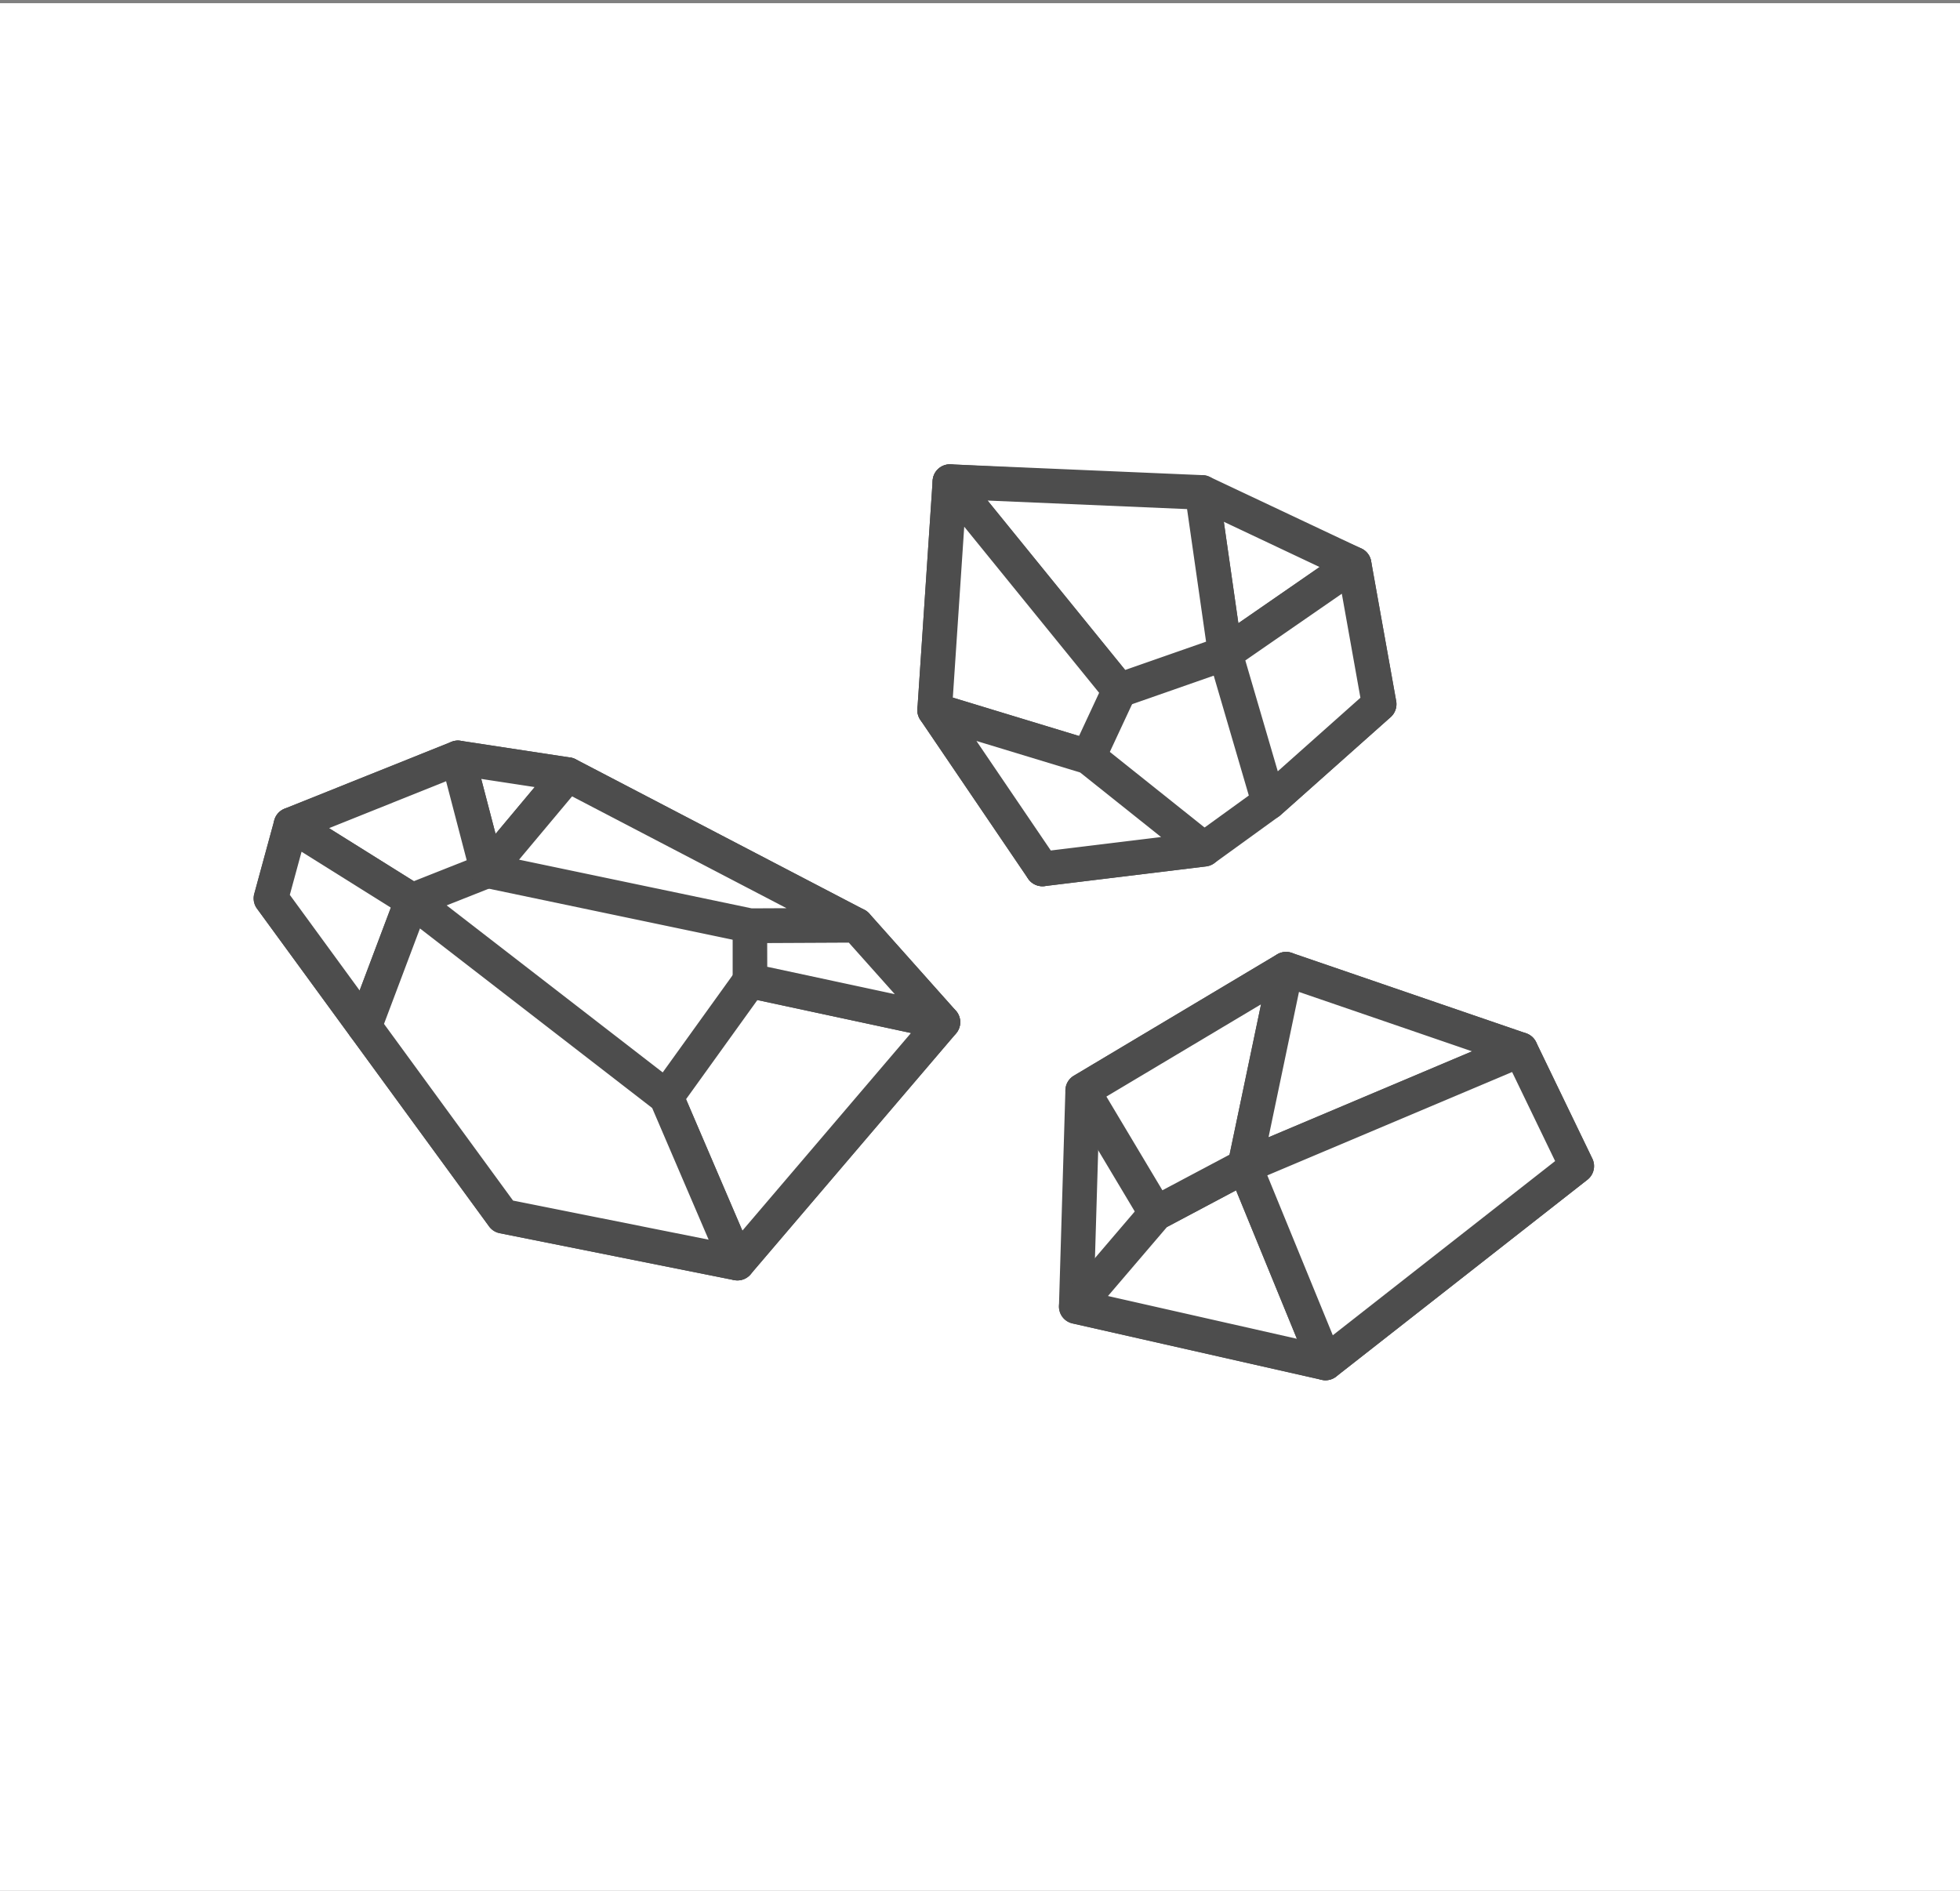
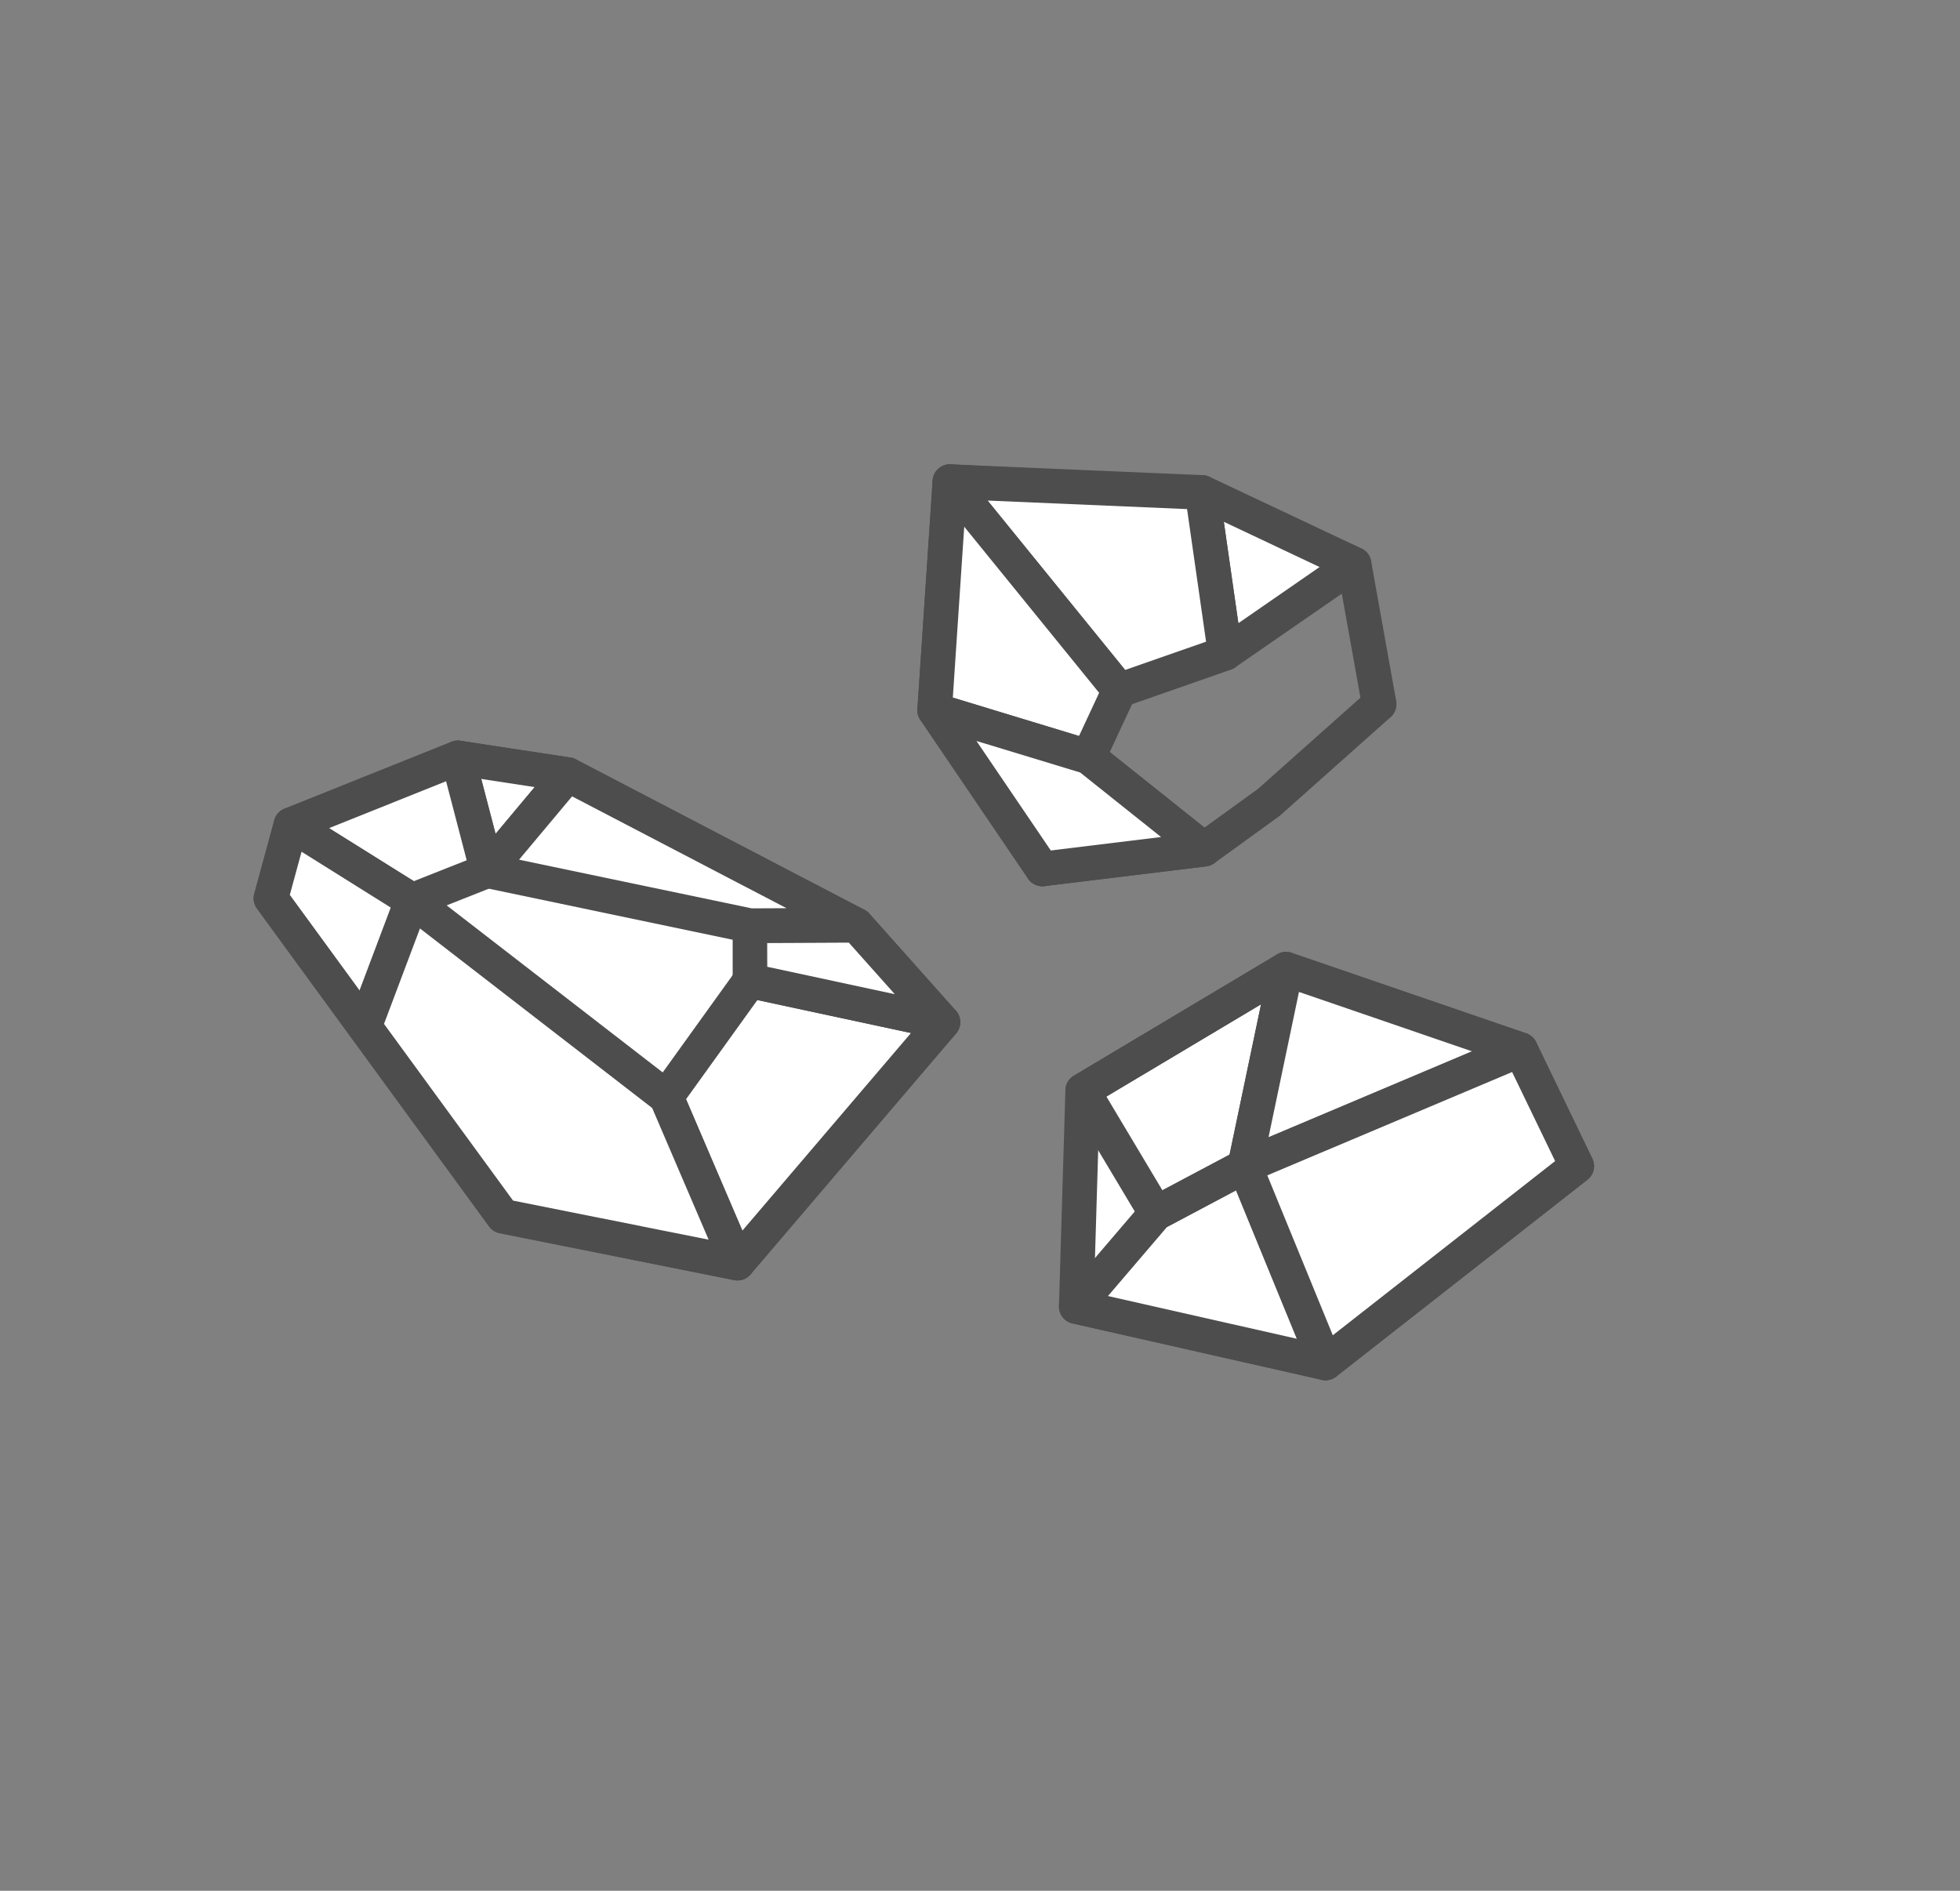
<svg xmlns="http://www.w3.org/2000/svg" width="170" height="164" viewBox="0 0 170 164">
  <rect x="0" y="0" width="170" height="164" fill="#808080" stroke="none" />
  <defs>
    <clipPath id="clip-path">
      <rect id="長方形_9916" data-name="長方形 9916" width="116.261" height="79.442" fill="none" />
    </clipPath>
    <clipPath id="clip-Instagram_ストーリー_1">
      <rect width="170" height="164" />
    </clipPath>
  </defs>
  <g id="Instagram_ストーリー_1" data-name="Instagram ストーリー – 1" clip-path="url(#clip-Instagram_ストーリー_1)">
    <g id="グループ_15810" data-name="グループ 15810">
-       <rect id="長方形_8622" data-name="長方形 8622" width="170" height="164" transform="translate(0 0.275)" fill="#fff" />
      <g id="鉱さい" transform="translate(22 40.275)">
        <path id="パス_37792" data-name="パス 37792" d="M17.713,25.459l9.524,1.451L52.283,39.968l7.5,8.416L41.963,69.278,21.631,65.215,1.5,37.647l1.74-6.384Z" fill="#fff" />
        <g id="グループ_15791" data-name="グループ 15791">
          <g id="グループ_15790" data-name="グループ 15790" clip-path="url(#clip-path)">
            <path id="パス_37793" data-name="パス 37793" d="M17.714,23.959a1.5,1.5,0,0,1,.226.017l9.524,1.451a1.5,1.5,0,0,1,.468.153L52.977,38.638a1.5,1.5,0,0,1,.426.332l7.5,8.416a1.5,1.5,0,0,1,.022,1.972L43.1,70.252a1.5,1.5,0,0,1-1.435.5L21.338,66.686a1.5,1.5,0,0,1-.917-.586L.288,38.532a1.5,1.5,0,0,1-.236-1.279l1.74-6.384a1.5,1.5,0,0,1,.889-1l14.474-5.8A1.5,1.5,0,0,1,17.714,23.959Zm9.052,4.4L17.892,27,4.49,32.378,3.136,37.345,22.5,63.859l18.9,3.776L57.8,48.406l-6.449-7.235Z" fill="#4d4d4d" />
          </g>
        </g>
        <path id="パス_37794" data-name="パス 37794" d="M17.713,25.459l2.553,9.786,6.971-8.335Z" fill="#fff" />
        <path id="パス_37795" data-name="パス 37795" d="M17.713,23.959a1.5,1.5,0,0,1,.226.017l9.524,1.451a1.5,1.5,0,0,1,.925,2.445l-6.971,8.335a1.5,1.5,0,0,1-2.6-.584l-2.553-9.786a1.5,1.5,0,0,1,1.451-1.879Zm6.664,4.033-4.637-.707,1.243,4.765Z" fill="#4d4d4d" />
        <path id="パス_37796" data-name="パス 37796" d="M17.713,25.459l-14.474,5.8,10.5,6.564,6.529-2.582Z" fill="#fff" />
        <g id="グループ_15793" data-name="グループ 15793">
          <g id="グループ_15792" data-name="グループ 15792" clip-path="url(#clip-path)">
            <path id="パス_37797" data-name="パス 37797" d="M17.713,23.959a1.5,1.5,0,0,1,1.451,1.121l2.553,9.786a1.5,1.5,0,0,1-.9,1.774l-6.529,2.582a1.5,1.5,0,0,1-1.347-.123l-10.5-6.564a1.5,1.5,0,0,1,.237-2.664l14.474-5.8A1.5,1.5,0,0,1,17.713,23.959Zm.766,10.38-1.788-6.854L6.538,31.556l7.352,4.6Z" fill="#4d4d4d" />
          </g>
        </g>
        <path id="パス_37798" data-name="パス 37798" d="M3.24,31.263,1.5,37.647,9.617,48.763l4.121-10.936Z" fill="#fff" />
        <g id="グループ_15795" data-name="グループ 15795">
          <g id="グループ_15794" data-name="グループ 15794" clip-path="url(#clip-path)">
            <path id="パス_37799" data-name="パス 37799" d="M3.24,29.763a1.5,1.5,0,0,1,.8.228l10.5,6.564a1.5,1.5,0,0,1,.608,1.8L11.02,49.292a1.5,1.5,0,0,1-2.615.356L.288,38.531a1.5,1.5,0,0,1-.236-1.279l1.74-6.384A1.5,1.5,0,0,1,3.24,29.763ZM11.9,38.447,4.156,33.6l-1.019,3.74,6.055,8.292Z" fill="#4d4d4d" />
          </g>
        </g>
        <path id="パス_37800" data-name="パス 37800" d="M35.792,54.879l7.255-10.088,16.739,3.593L41.963,69.278Z" fill="#fff" />
        <path id="パス_37801" data-name="パス 37801" d="M43.047,43.291a1.5,1.5,0,0,1,.315.033L60.1,46.918a1.5,1.5,0,0,1,.826,2.44L43.1,70.252a1.5,1.5,0,0,1-2.52-.383l-6.171-14.4A1.5,1.5,0,0,1,34.574,54l7.255-10.088A1.5,1.5,0,0,1,43.047,43.291Zm13.967,6.032L43.692,46.464l-6.187,8.6,4.885,11.4Z" fill="#4d4d4d" />
        <path id="パス_37802" data-name="パス 37802" d="M43.047,44.791V40.012l9.237-.044,7.5,8.416Z" fill="#fff" />
        <path id="パス_37803" data-name="パス 37803" d="M59.786,49.884a1.5,1.5,0,0,1-.315-.034L42.732,46.258a1.5,1.5,0,0,1-1.185-1.467V40.012a1.5,1.5,0,0,1,1.493-1.5l9.237-.044a1.5,1.5,0,0,1,1.127.5l7.5,8.416a1.5,1.5,0,0,1-1.119,2.5ZM44.547,43.579l11.063,2.375-4-4.482-7.068.034Z" fill="#4d4d4d" />
        <path id="パス_37804" data-name="パス 37804" d="M43.047,40.013l-22.78-4.768,6.971-8.335L52.284,39.969Z" fill="#fff" />
        <path id="パス_37805" data-name="パス 37805" d="M43.046,41.513a1.5,1.5,0,0,1-.307-.032l-22.78-4.768a1.5,1.5,0,0,1-.843-2.431l6.971-8.335a1.5,1.5,0,0,1,1.844-.368L52.977,38.639a1.5,1.5,0,0,1-.686,2.83l-9.237.044ZM23.021,34.289,43.2,38.512l3.019-.014-18.6-9.7Z" fill="#4d4d4d" />
        <path id="パス_37806" data-name="パス 37806" d="M13.737,37.827,9.617,48.763,21.631,65.215l20.332,4.063-6.172-14.4Z" fill="#fff" />
        <path id="パス_37807" data-name="パス 37807" d="M13.737,36.327a1.5,1.5,0,0,1,.918.313L36.709,53.692a1.5,1.5,0,0,1,.461.6l6.172,14.4a1.5,1.5,0,0,1-1.673,2.062L21.337,66.686a1.5,1.5,0,0,1-.917-.586L8.406,49.647a1.5,1.5,0,0,1-.192-1.413L12.334,37.3a1.5,1.5,0,0,1,1.4-.971Zm20.829,19.5L14.426,40.255l-3.119,8.278L22.5,63.858l16.963,3.39Z" fill="#4d4d4d" />
-         <path id="パス_37808" data-name="パス 37808" d="M97.619,20.806,95.448,8.661,81.8,2.564,60.39,1.5,59.067,21.321l9.347,13.773" fill="#fff" />
        <g id="グループ_15797" data-name="グループ 15797">
          <g id="グループ_15796" data-name="グループ 15796" clip-path="url(#clip-path)">
            <path id="パス_37809" data-name="パス 37809" d="M68.415,36.594a1.5,1.5,0,0,1-1.243-.658L57.826,22.163a1.5,1.5,0,0,1-.256-.942L58.893,1.4A1.5,1.5,0,0,1,60.464,0l21.41,1.064a1.5,1.5,0,0,1,.537.129l13.648,6.1A1.5,1.5,0,0,1,96.924,8.4L99.1,20.542a1.5,1.5,0,0,1-2.953.528L94.111,9.706,81.445,4.048,61.788,3.071,60.6,20.906l9.057,13.346a1.5,1.5,0,0,1-1.24,2.342Z" fill="#4d4d4d" />
          </g>
        </g>
-         <path id="パス_37810" data-name="パス 37810" d="M68.413,35.094l14.022-1.71,5.617-4.065,9.566-8.513" fill="#fff" />
        <path id="パス_37811" data-name="パス 37811" d="M68.412,36.594a1.5,1.5,0,0,1-.18-2.989L81.87,31.941l5.242-3.794,9.509-8.463a1.5,1.5,0,0,1,1.994,2.241L89.05,30.439a1.5,1.5,0,0,1-.118.095L83.315,34.6a1.5,1.5,0,0,1-.7.274L68.6,36.582A1.516,1.516,0,0,1,68.412,36.594Z" fill="#4d4d4d" />
        <path id="パス_37812" data-name="パス 37812" d="M82.268,2.436l13.18,6.225L84.268,16.39Z" fill="#fff" />
        <g id="グループ_15799" data-name="グループ 15799">
          <g id="グループ_15798" data-name="グループ 15798" clip-path="url(#clip-path)">
            <path id="パス_37813" data-name="パス 37813" d="M82.268.936a1.5,1.5,0,0,1,.64.144L96.089,7.3a1.5,1.5,0,0,1,.212,2.59l-11.18,7.729A1.5,1.5,0,0,1,82.783,16.6l-2-13.954A1.5,1.5,0,0,1,82.268.936Zm10.187,7.97L84.148,4.983l1.261,8.795Z" fill="#4d4d4d" />
          </g>
        </g>
        <path id="パス_37814" data-name="パス 37814" d="M82.268,2.436,60.39,1.5l14.7,18.1,9.179-3.209Z" fill="#fff" />
        <g id="グループ_15801" data-name="グループ 15801">
          <g id="グループ_15800" data-name="グループ 15800" clip-path="url(#clip-path)">
            <path id="パス_37815" data-name="パス 37815" d="M60.39,0h.064L82.332.937a1.5,1.5,0,0,1,1.421,1.286l2,13.954a1.5,1.5,0,0,1-.99,1.629l-9.179,3.209a1.5,1.5,0,0,1-1.659-.47l-14.7-18.1A1.5,1.5,0,0,1,60.39,0ZM80.96,3.881l-17.3-.74L75.589,17.835l7.019-2.454Z" fill="#4d4d4d" />
          </g>
        </g>
        <path id="パス_37816" data-name="パス 37816" d="M60.39,1.5,59.067,21.321,72.4,25.375,75.089,19.6Z" fill="#fff" />
        <g id="グループ_15803" data-name="グループ 15803">
          <g id="グループ_15802" data-name="グループ 15802" clip-path="url(#clip-path)">
            <path id="パス_37817" data-name="パス 37817" d="M60.39,0a1.5,1.5,0,0,1,1.165.554l14.7,18.1a1.5,1.5,0,0,1,.2,1.579l-2.691,5.776a1.5,1.5,0,0,1-1.8.8L58.63,22.756a1.5,1.5,0,0,1-1.06-1.535L58.893,1.4A1.5,1.5,0,0,1,60.39,0ZM73.333,19.816,61.632,5.409l-.989,14.823,10.945,3.329Z" fill="#4d4d4d" />
          </g>
        </g>
        <path id="パス_37818" data-name="パス 37818" d="M59.067,21.321l9.347,13.772,14.022-1.709L72.4,25.375Z" fill="#fff" />
        <path id="パス_37819" data-name="パス 37819" d="M59.067,19.821a1.5,1.5,0,0,1,.436.065L72.834,23.94a1.5,1.5,0,0,1,.5.263l10.038,8.009a1.5,1.5,0,0,1-.754,2.661L68.595,36.582a1.5,1.5,0,0,1-1.423-.647L57.825,22.163a1.5,1.5,0,0,1,1.241-2.342Zm12.62,6.906-8.995-2.735,6.449,9.5,9.566-1.166Z" fill="#4d4d4d" />
-         <path id="パス_37820" data-name="パス 37820" d="M95.448,8.661,84.269,16.39l3.784,12.929,9.566-8.513Z" fill="#fff" />
-         <path id="パス_37821" data-name="パス 37821" d="M95.448,7.161A1.5,1.5,0,0,1,96.924,8.4L99.1,20.542a1.5,1.5,0,0,1-.479,1.384L89.05,30.439a1.5,1.5,0,0,1-2.437-.7L82.829,16.811a1.5,1.5,0,0,1,.587-1.655L94.595,7.427A1.5,1.5,0,0,1,95.448,7.161Zm.547,13.083-1.613-9.022-8.369,5.786,2.814,9.615Z" fill="#4d4d4d" />
+         <path id="パス_37820" data-name="パス 37820" d="M95.448,8.661,84.269,16.39Z" fill="#fff" />
        <path id="パス_37822" data-name="パス 37822" d="M89.546,43.791,71.906,54.316l-.558,18.733,21.619,4.893,21.794-17.076-4.877-10.1Z" fill="#fff" />
        <g id="グループ_15805" data-name="グループ 15805">
          <g id="グループ_15804" data-name="グループ 15804" clip-path="url(#clip-path)">
            <path id="パス_37823" data-name="パス 37823" d="M89.546,42.291a1.5,1.5,0,0,1,.487.081l20.338,6.978a1.5,1.5,0,0,1,.864.766l4.877,10.1a1.5,1.5,0,0,1-.426,1.833L93.892,79.123a1.5,1.5,0,0,1-1.256.282L71.017,74.512A1.5,1.5,0,0,1,69.849,73l.558-18.733a1.5,1.5,0,0,1,.731-1.243L88.777,42.5A1.5,1.5,0,0,1,89.546,42.291Zm19.259,9.694L89.717,45.436,73.381,55.183l-.5,16.676L92.6,76.322l20.282-15.891Z" fill="#4d4d4d" />
          </g>
        </g>
        <path id="パス_37824" data-name="パス 37824" d="M85.97,60.867l7,17.075L71.348,73.05l6.915-8.092Z" fill="#fff" />
        <g id="グループ_15807" data-name="グループ 15807">
          <g id="グループ_15806" data-name="グループ 15806" clip-path="url(#clip-path)">
            <path id="パス_37825" data-name="パス 37825" d="M85.97,59.367a1.5,1.5,0,0,1,1.388.931l7,17.075A1.5,1.5,0,0,1,92.636,79.4L71.017,74.513a1.5,1.5,0,0,1-.809-2.437l6.915-8.092a1.5,1.5,0,0,1,.437-.35l7.707-4.091A1.5,1.5,0,0,1,85.97,59.367Zm4.516,16.476L85.21,62.968l-5.992,3.181L74.1,72.135Z" fill="#4d4d4d" />
          </g>
        </g>
-         <path id="パス_37826" data-name="パス 37826" d="M78.263,64.958,71.906,54.317l17.64-10.526L85.97,60.867Z" fill="#fff" />
        <path id="パス_37827" data-name="パス 37827" d="M78.264,66.458a1.5,1.5,0,0,1-1.289-.731L70.618,55.086a1.5,1.5,0,0,1,.519-2.057L88.777,42.5a1.5,1.5,0,0,1,2.237,1.6L87.438,61.174a1.5,1.5,0,0,1-.765,1.017l-7.707,4.091A1.494,1.494,0,0,1,78.264,66.458Zm-4.3-11.622,4.856,8.128,5.827-3.093,2.731-13.039Z" fill="#4d4d4d" />
        <path id="パス_37828" data-name="パス 37828" d="M89.546,43.791,85.97,60.866l23.914-10.1Z" fill="#fff" />
        <path id="パス_37829" data-name="パス 37829" d="M89.546,42.291a1.5,1.5,0,0,1,.487.081l20.338,6.978a1.5,1.5,0,0,1,.1,2.8l-23.914,10.1A1.5,1.5,0,0,1,84.5,60.559l3.576-17.075a1.5,1.5,0,0,1,1.468-1.193Zm16.138,8.623L90.666,45.761,88.025,58.37Z" fill="#4d4d4d" />
        <path id="パス_37830" data-name="パス 37830" d="M109.884,50.77l4.877,10.1L92.967,77.943l-7-17.076Z" fill="#fff" />
        <g id="グループ_15809" data-name="グループ 15809">
          <g id="グループ_15808" data-name="グループ 15808" clip-path="url(#clip-path)">
            <path id="パス_37831" data-name="パス 37831" d="M109.883,49.269a1.5,1.5,0,0,1,1.351.848l4.877,10.1a1.5,1.5,0,0,1-.426,1.833L93.892,79.123a1.5,1.5,0,0,1-2.313-.612l-7-17.076a1.5,1.5,0,0,1,.8-1.951l23.914-10.1A1.5,1.5,0,0,1,109.883,49.269Zm3,11.162-3.731-7.725L87.92,61.671,93.6,75.539Z" fill="#4d4d4d" />
          </g>
        </g>
      </g>
    </g>
  </g>
</svg>